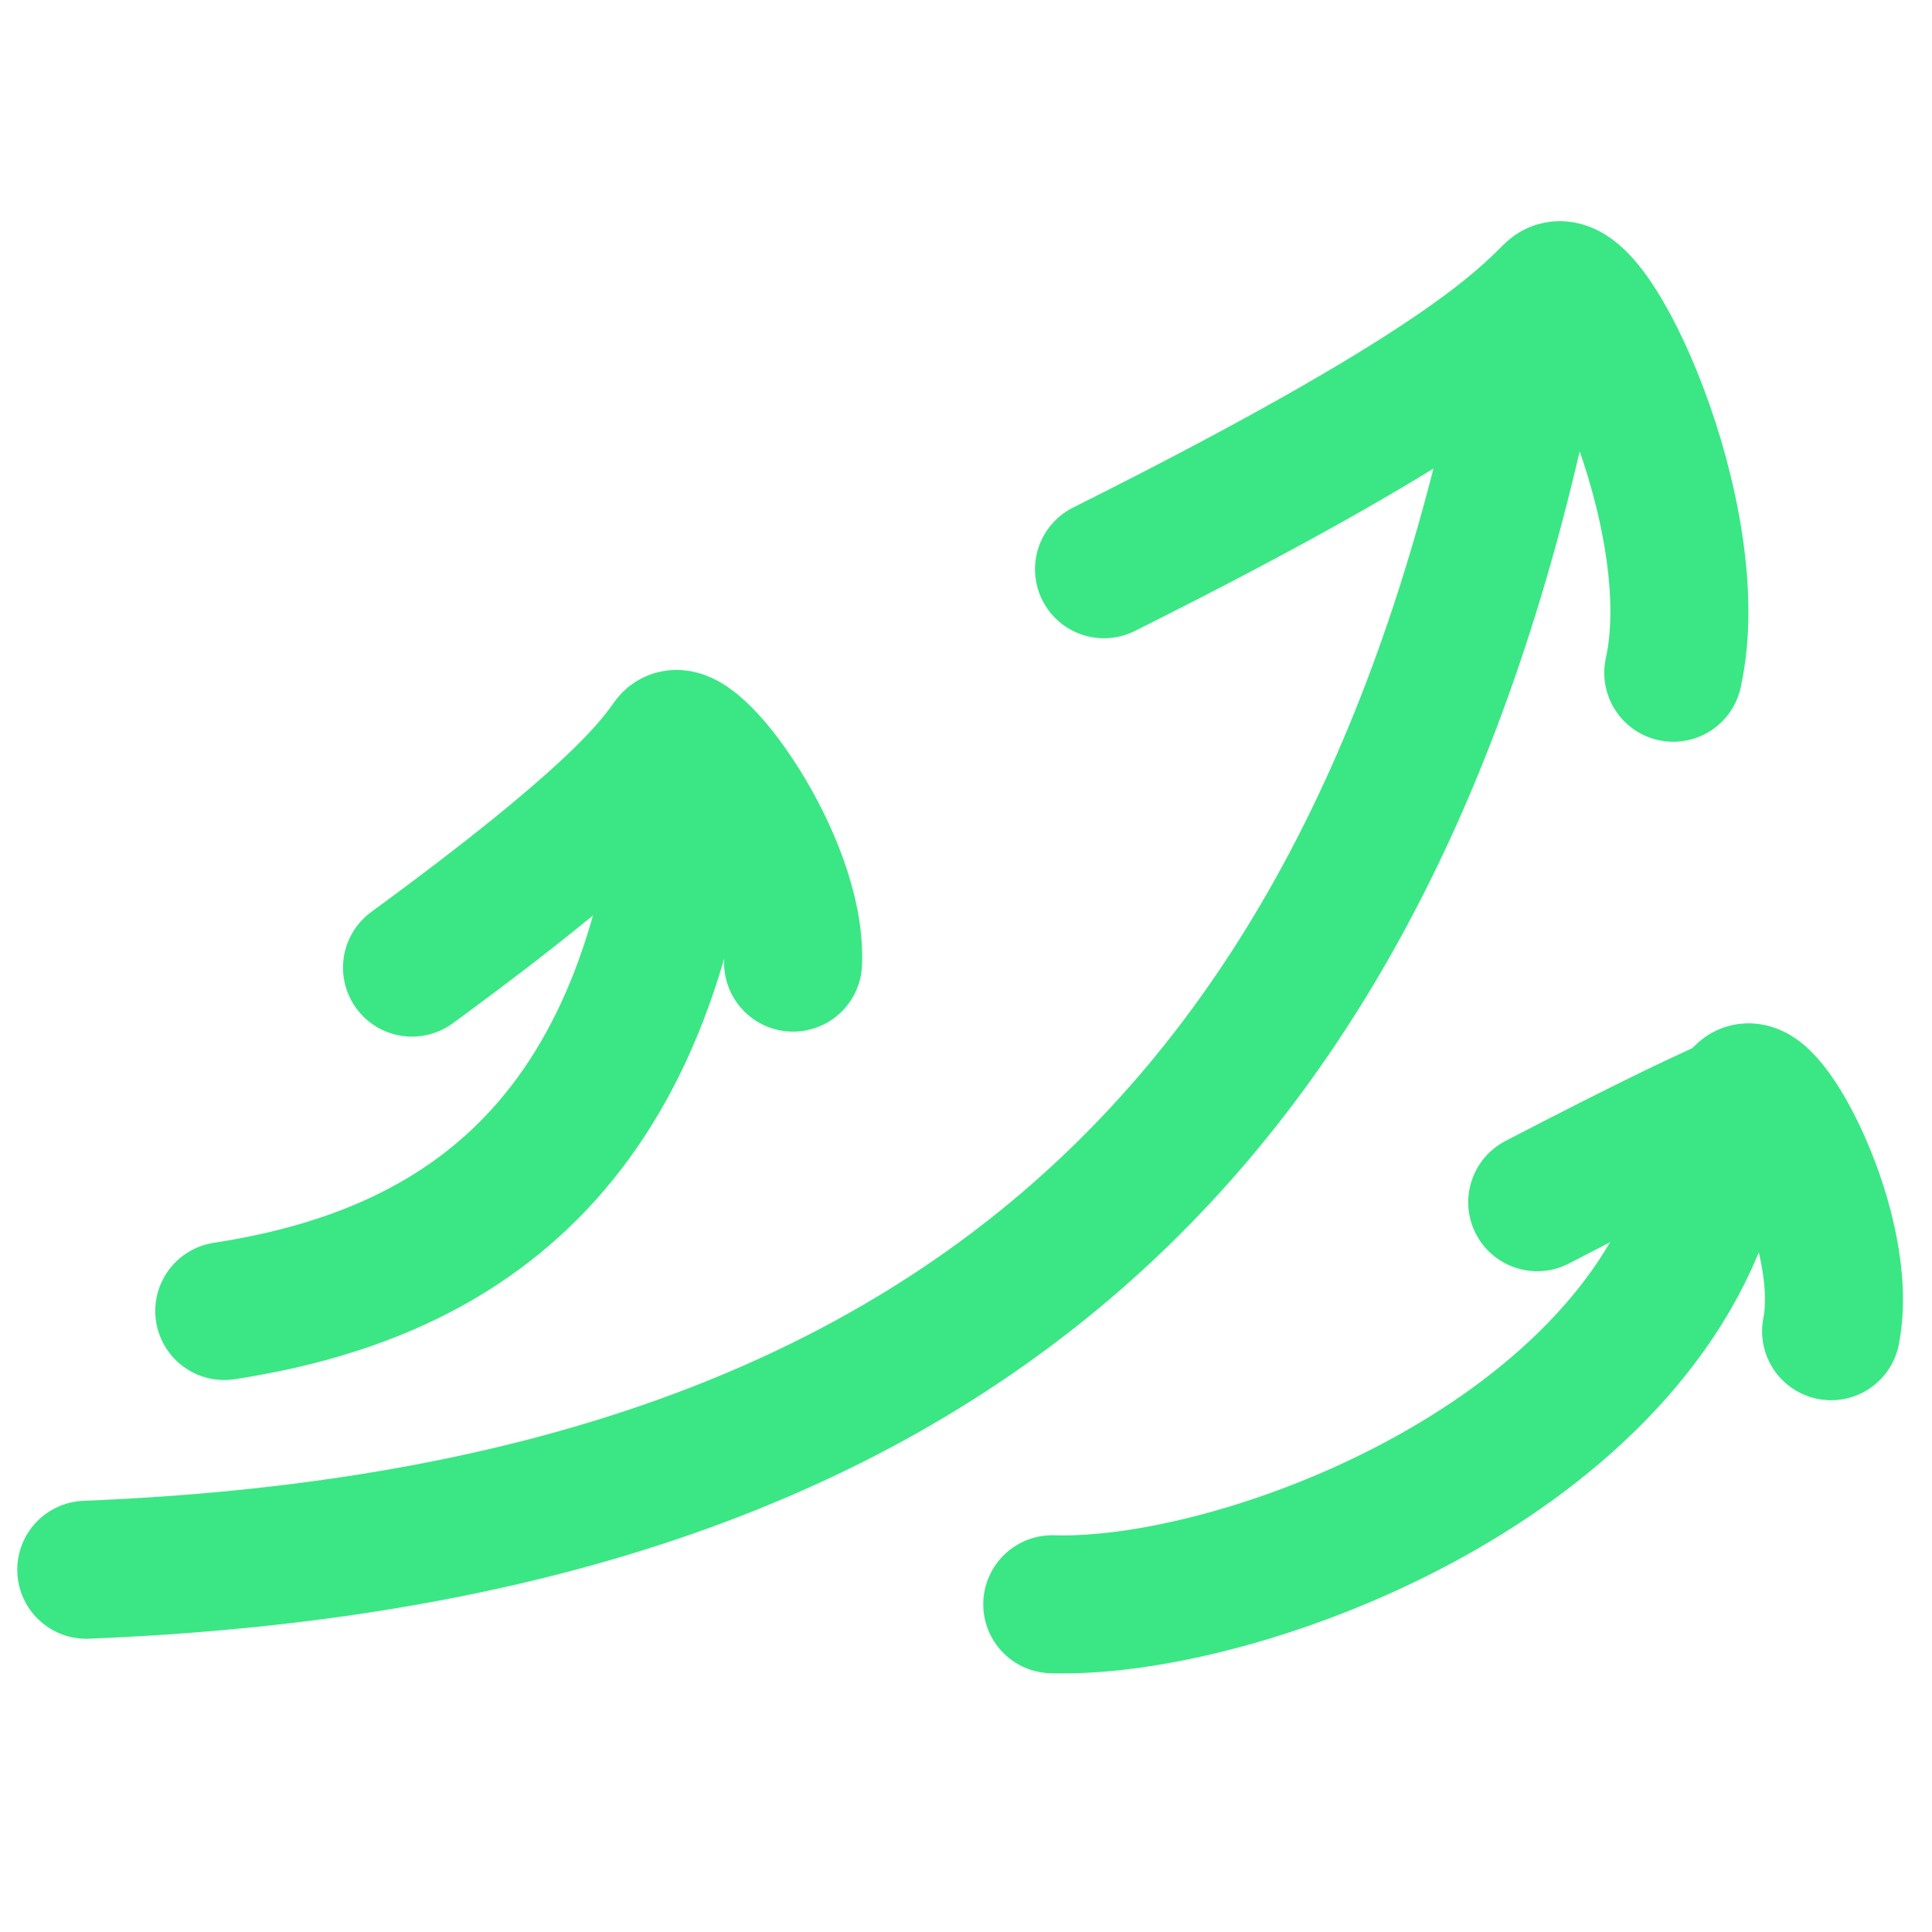
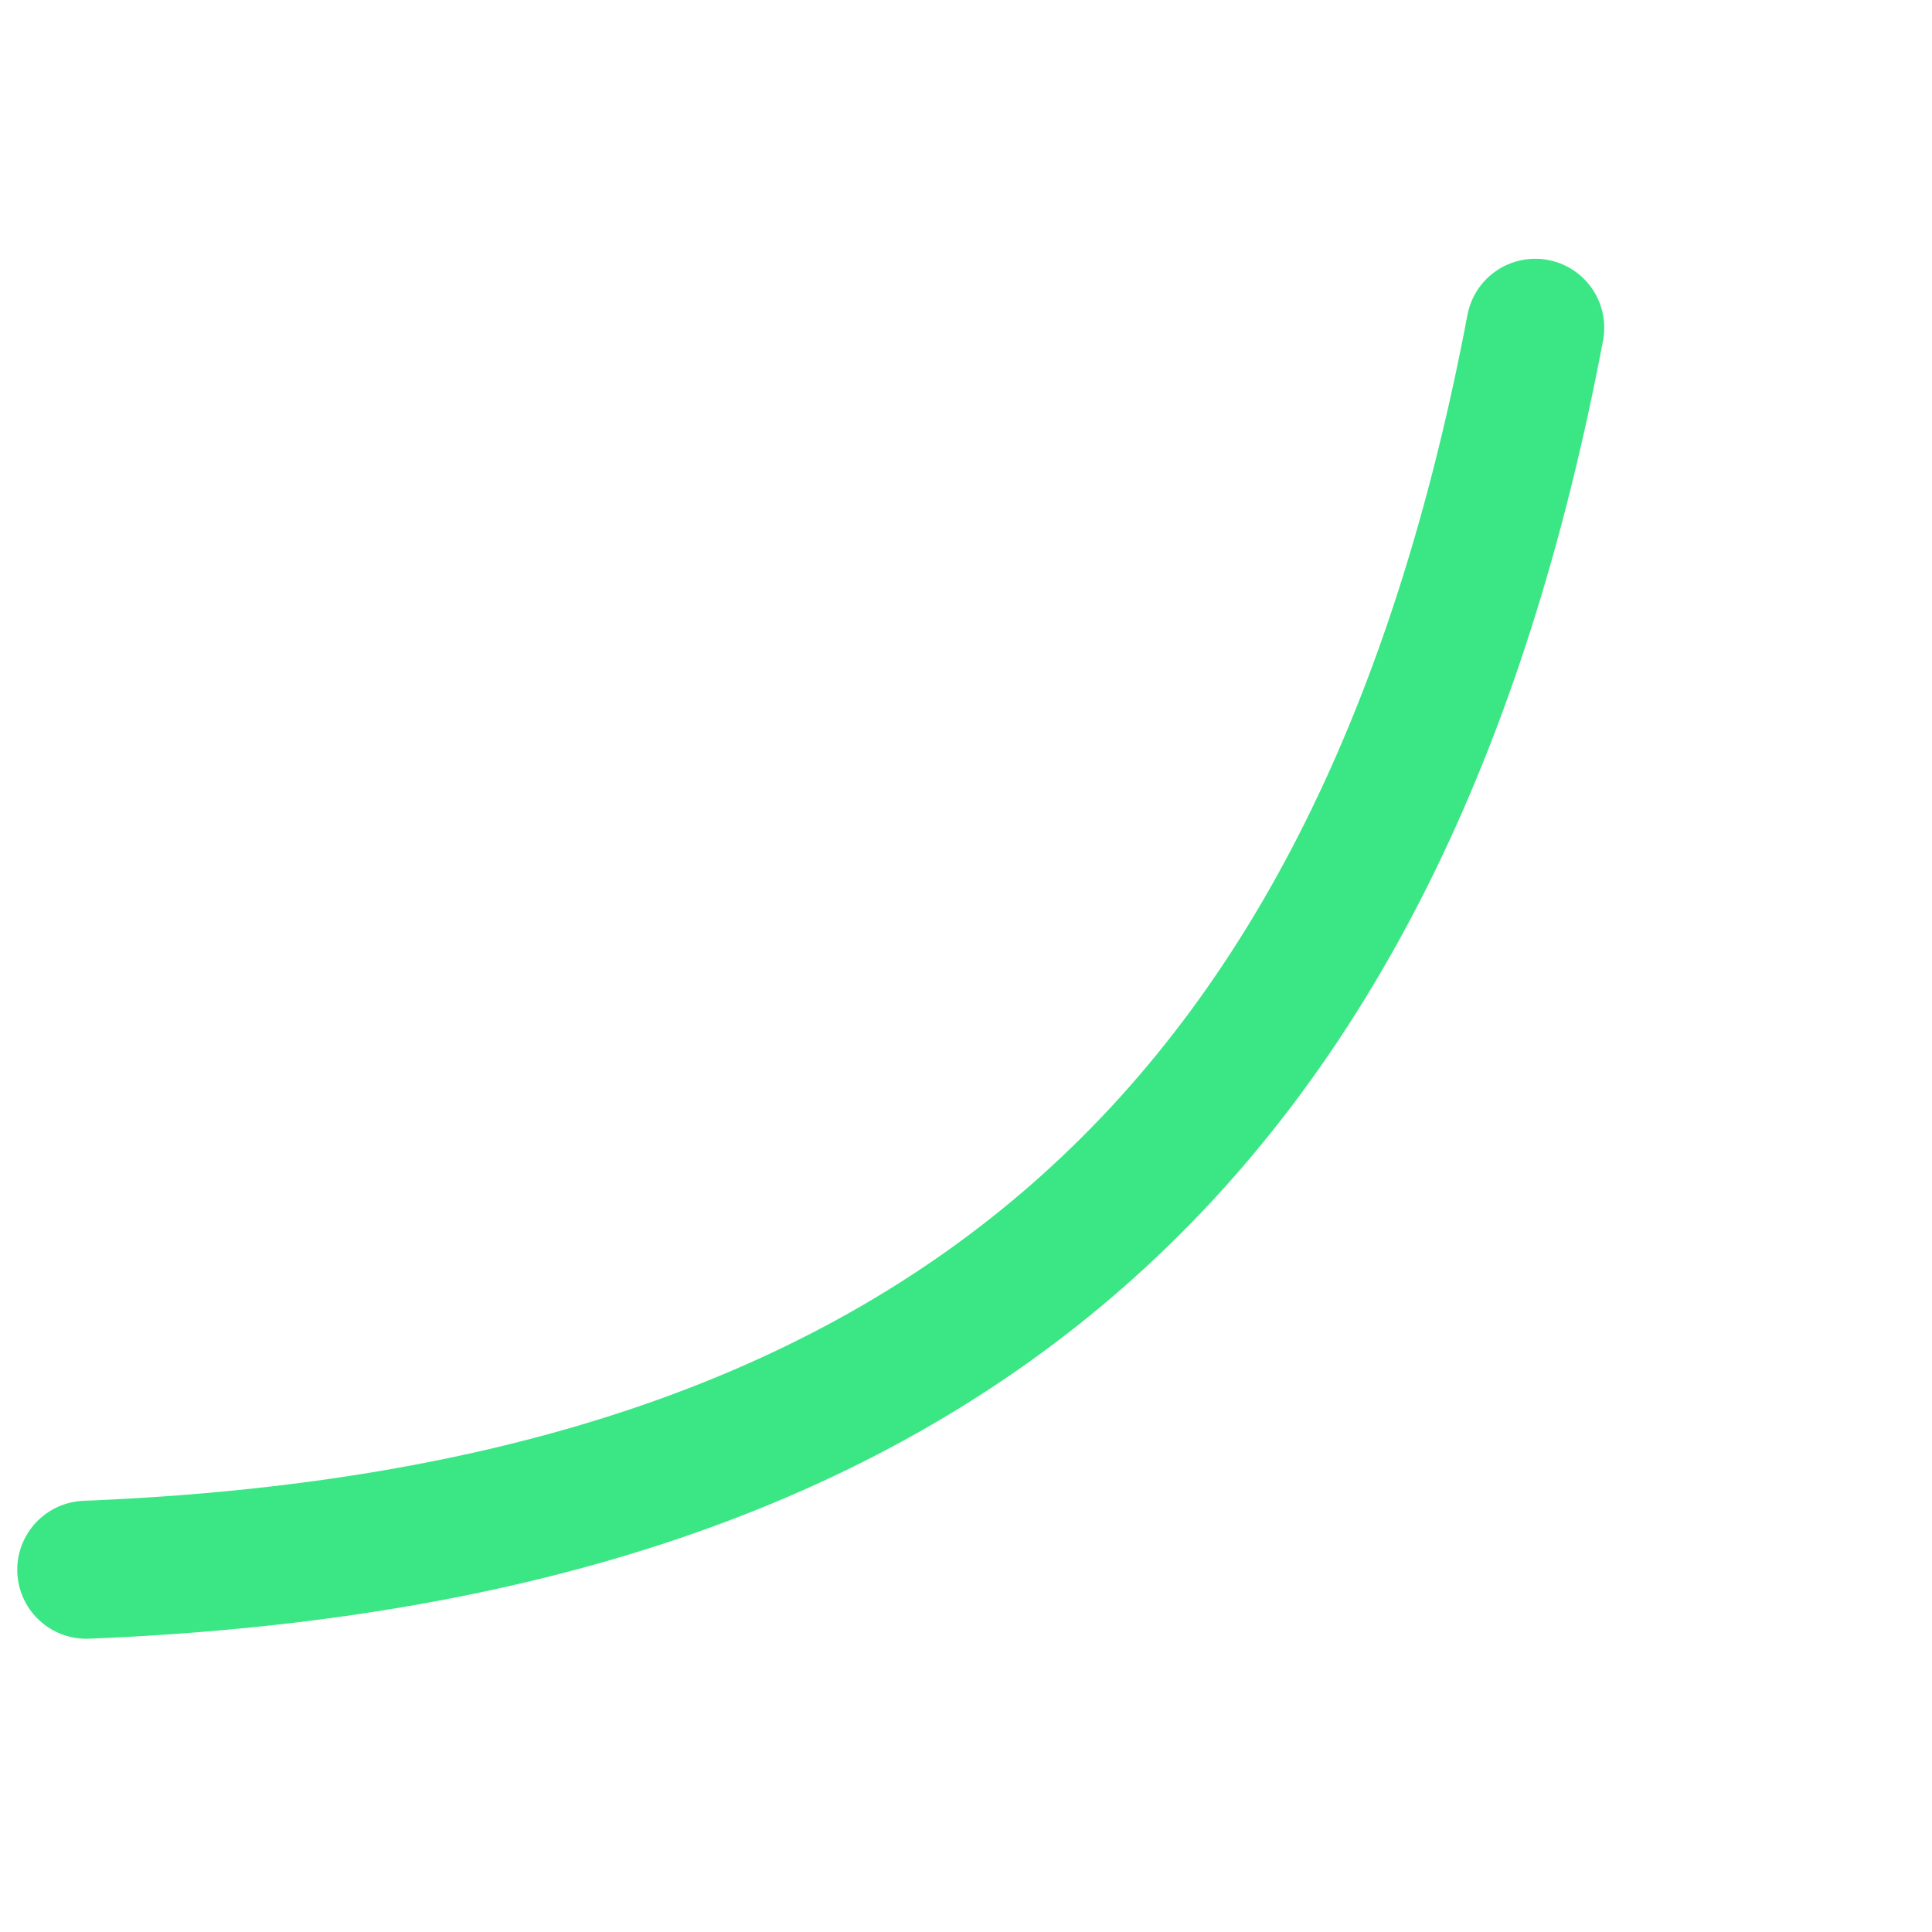
<svg xmlns="http://www.w3.org/2000/svg" width="56" height="56" viewBox="0 0 56 56" fill="none">
  <path d="M2.5 45.5C27.5 44.5 40.1 32.7 44.5 9.5" stroke="#3AE784" stroke-width="4" stroke-linecap="round" />
-   <path d="M32 16.5C42 11.5 44 9.5 45 8.5C46 7.5 49.5 15 48.5 19.5" stroke="#3AE784" stroke-width="4" stroke-linecap="round" />
-   <path d="M11.942 28.047C17.842 23.73 18.906 22.246 19.438 21.504C19.97 20.762 23.111 24.988 22.987 27.902" stroke="#3AE784" stroke-width="4" stroke-linecap="round" />
-   <path d="M44.557 34.847C51.045 31.476 49.901 32.376 50.539 31.723C51.177 31.071 53.641 35.726 53.075 38.586" stroke="#3AE784" stroke-width="4" stroke-linecap="round" />
-   <path d="M6.5 38C13 37 19 33.5 20 22" stroke="#3AE784" stroke-width="4" stroke-linecap="round" />
-   <path d="M30.5 46.5C35.833 46.667 47.1 42.5 49.5 34.5" stroke="#3AE784" stroke-width="4" stroke-linecap="round" />
</svg>